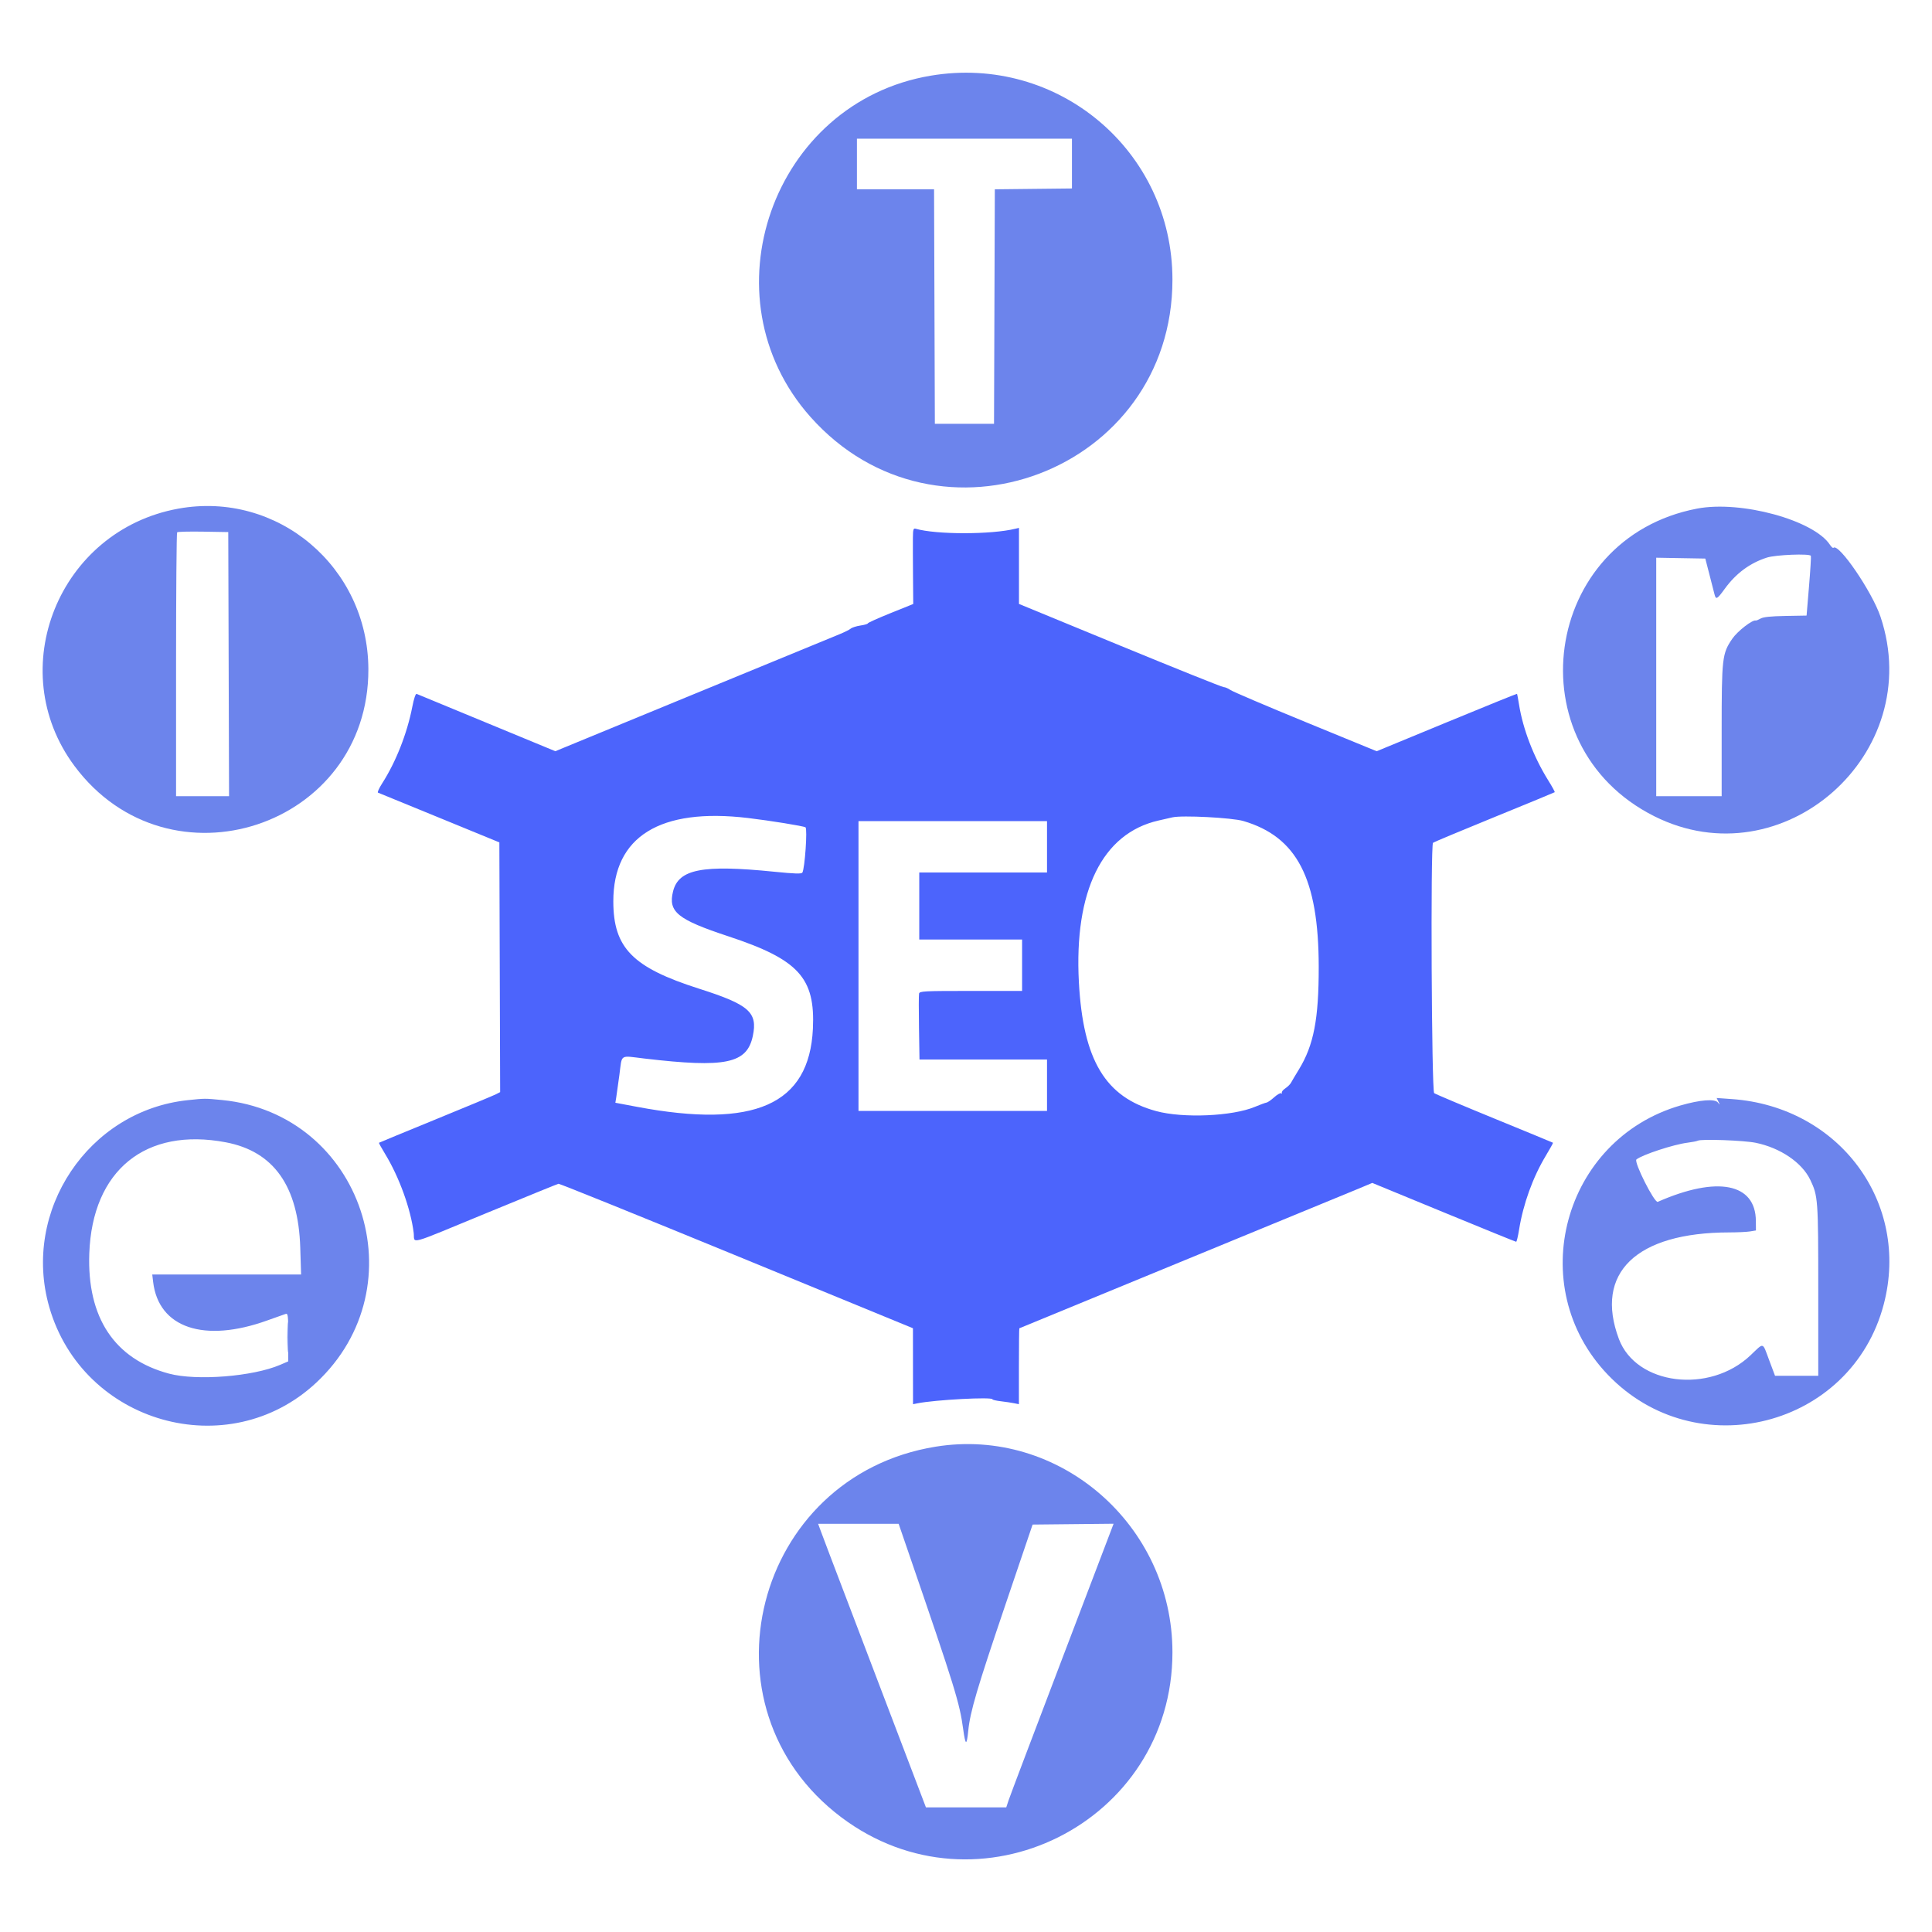
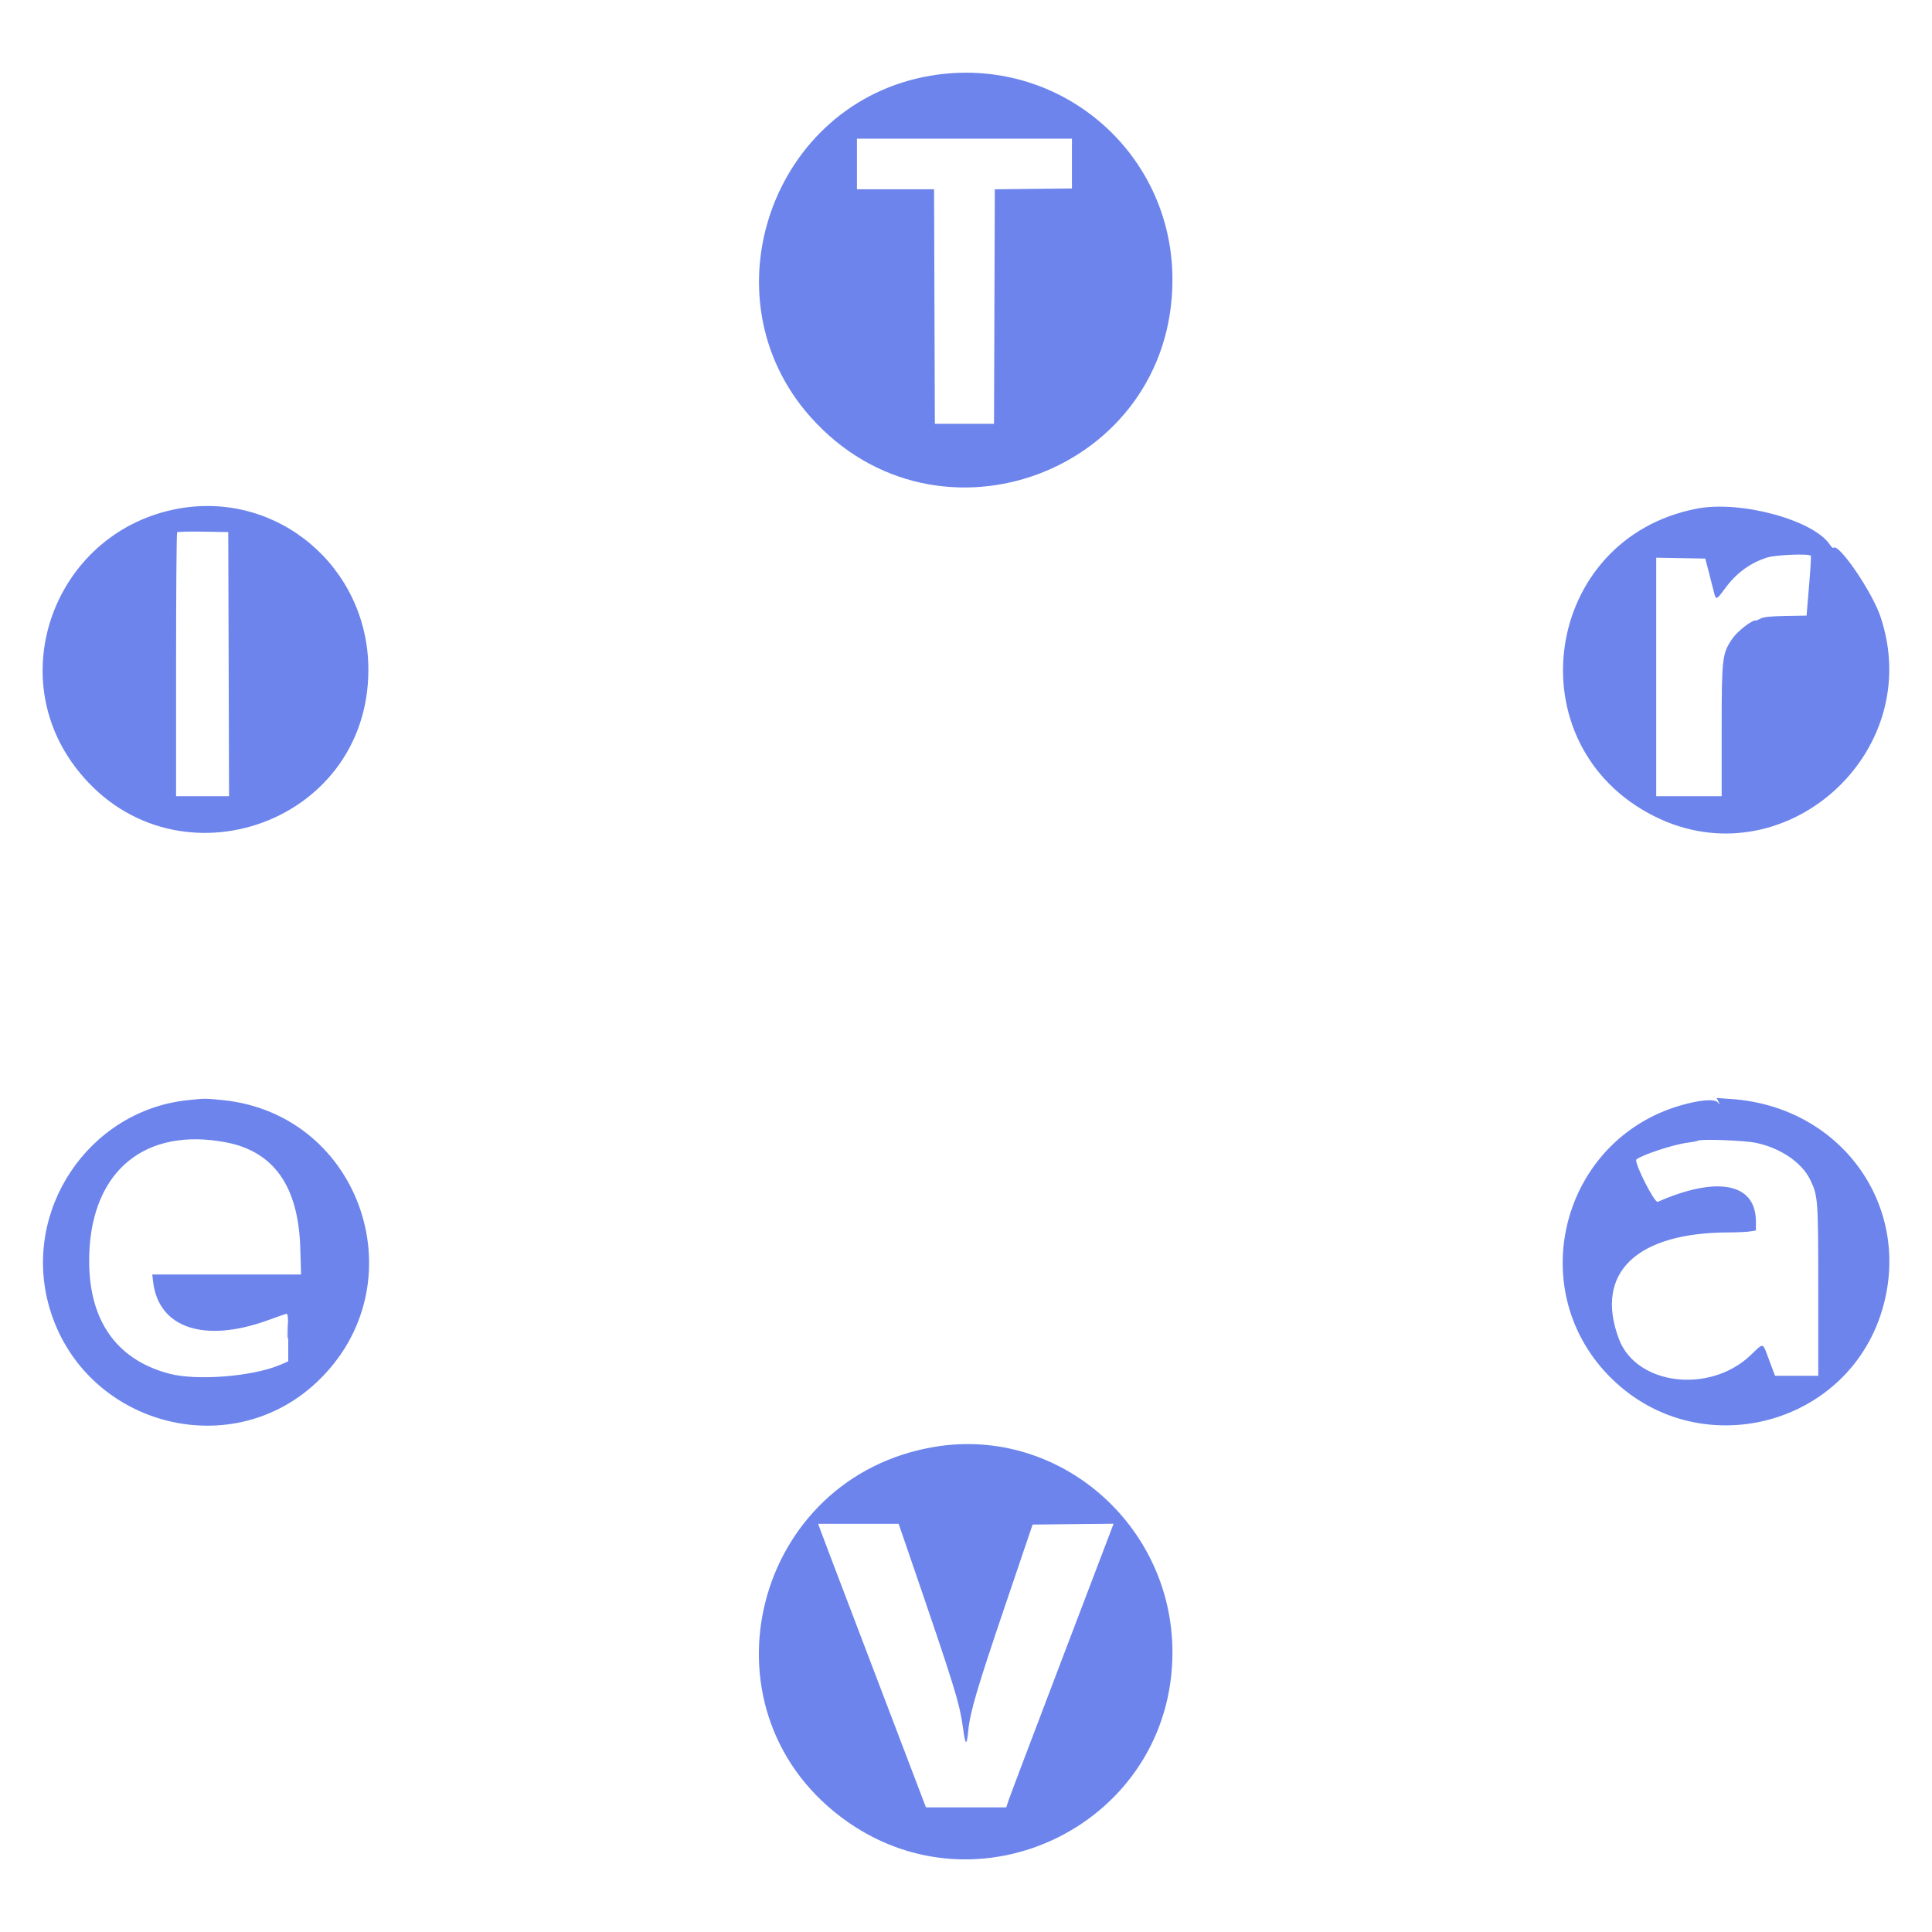
<svg xmlns="http://www.w3.org/2000/svg" id="svg" version="1.1" width="400" height="400" viewBox="0, 0, 400,400">
  <g id="svgg">
    <path id="path0" d="M192.696 15.668 C 159.900 21.177,145.699 61.482,167.801 86.322 C 194.155 115.941,242.742 97.516,242.742 57.903 C 242.742 31.242,219.044 11.242,192.696 15.668 M221.935 33.865 L 221.935 39.021 213.952 39.107 L 205.968 39.194 205.885 63.468 L 205.802 87.742 199.677 87.742 L 193.552 87.742 193.470 63.468 L 193.387 39.194 185.403 39.194 L 177.419 39.194 177.419 33.952 L 177.419 28.710 199.677 28.710 L 221.935 28.710 221.935 33.865 M36.919 105.310 C 12.167 109.807,0.545 138.602,15.418 158.584 C 34.995 184.888,76.368 171.265,76.267 138.548 C 76.202 117.399,57.471 101.577,36.919 105.310 M351.389 105.297 C 319.274 111.415,313.280 154.308,342.490 168.987 C 369.080 182.350,398.877 156.067,389.332 127.669 C 387.597 122.508,380.656 112.354,379.591 113.419 C 379.490 113.521,379.170 113.243,378.881 112.802 C 375.531 107.690,360.446 103.571,351.389 105.297 M47.341 137.500 L 47.423 164.839 41.937 164.839 L 36.452 164.839 36.452 137.634 C 36.452 122.672,36.552 110.330,36.674 110.207 C 36.797 110.085,39.228 110.024,42.078 110.073 L 47.258 110.161 47.341 137.500 M374.923 115.081 C 374.990 115.214,374.817 118.051,374.538 121.385 L 374.032 127.448 369.677 127.525 C 366.617 127.580,365.083 127.740,364.516 128.063 C 364.073 128.317,363.620 128.500,363.510 128.470 C 362.810 128.279,359.707 130.694,358.642 132.258 C 356.550 135.333,356.452 136.192,356.452 151.358 L 356.452 164.839 349.677 164.839 L 342.903 164.839 342.903 140.153 L 342.903 115.467 347.984 115.556 L 353.065 115.645 353.899 118.871 C 354.357 120.645,354.832 122.496,354.953 122.984 C 355.264 124.233,355.476 124.125,357.105 121.888 C 359.424 118.702,362.289 116.581,365.806 115.446 C 367.633 114.857,374.668 114.575,374.923 115.081 M38.875 227.776 C 18.339 229.938,4.468 250.654,10.198 270.605 C 17.127 294.730,47.227 303.275,65.451 286.290 C 86.904 266.298,75.011 230.573,45.963 227.749 C 42.370 227.400,42.455 227.400,38.875 227.776 M355.788 228.098 C 356.141 228.822,356.133 228.832,355.673 228.259 C 355.033 227.461,351.962 227.704,347.935 228.871 C 323.623 235.916,315.396 266.319,332.855 284.593 C 351.123 303.714,383.326 295.521,390.009 270.053 C 395.527 249.027,380.830 229.146,358.593 227.553 L 355.411 227.326 355.788 228.098 M46.774 236.507 C 56.684 238.393,61.766 245.591,62.165 258.306 L 62.339 263.871 46.931 263.871 L 31.523 263.871 31.705 265.407 C 32.832 274.924,42.247 278.100,55.343 273.382 C 57.106 272.747,58.802 272.145,59.113 272.044 C 59.634 271.874,59.677 272.243,59.677 276.858 L 59.677 281.856 58.010 282.573 C 52.378 284.996,40.710 285.921,35.000 284.398 C 23.701 281.383,18.006 272.802,18.486 259.516 C 19.108 242.301,30.127 233.339,46.774 236.507 M363.513 236.605 C 368.591 237.648,373.066 240.682,374.782 244.244 C 376.404 247.614,376.452 248.262,376.452 267.165 L 376.452 284.839 371.976 284.839 L 367.500 284.839 366.290 281.613 C 364.853 277.781,365.274 277.891,362.426 280.597 C 353.935 288.663,338.750 286.776,335.171 277.211 C 330.064 263.560,338.745 255.180,358.018 255.158 C 359.729 255.156,361.673 255.064,362.339 254.954 L 363.548 254.754 363.534 252.780 C 363.478 244.962,355.532 243.415,343.223 248.828 C 342.544 249.126,338.220 240.540,338.805 240.055 C 339.968 239.093,346.503 236.945,349.355 236.589 C 350.331 236.467,351.300 236.277,351.508 236.168 C 352.244 235.780,361.061 236.101,363.513 236.605 M193.710 299.520 C 156.081 305.622,143.903 353.442,174.172 376.242 C 202.427 397.526,242.742 377.451,242.742 342.097 C 242.742 315.731,219.295 295.372,193.710 299.520 M188.186 321.694 C 197.735 349.508,198.672 352.538,199.413 357.981 C 199.884 361.439,200.152 361.526,200.468 358.324 C 200.852 354.425,202.276 349.598,208.155 332.258 L 213.788 315.645 222.174 315.559 L 230.559 315.473 219.956 343.301 C 214.125 358.606,209.124 371.819,208.844 372.661 L 208.335 374.194 200.019 374.194 L 191.703 374.194 182.088 348.952 C 170.481 318.483,170.379 318.212,169.825 316.694 L 169.383 315.484 177.719 315.484 L 186.054 315.484 188.186 321.694 " stroke="none" fill="#6c84ec" fill-rule="evenodd" />
-     <path id="path1" d="M189.007 111.349 C 188.993 112.470,189.003 116.011,189.029 119.218 L 189.077 125.049 184.377 126.943 C 181.792 127.985,179.677 128.937,179.677 129.059 C 179.677 129.182,178.988 129.384,178.145 129.508 C 177.302 129.633,176.395 129.923,176.129 130.153 C 175.863 130.384,174.774 130.923,173.710 131.352 C 172.645 131.780,158.994 137.396,143.374 143.831 L 114.974 155.530 100.793 149.669 C 92.994 146.446,86.455 143.744,86.263 143.664 C 86.048 143.576,85.698 144.620,85.359 146.357 C 84.281 151.872,81.980 157.719,79.139 162.161 C 78.492 163.172,78.095 164.048,78.256 164.108 C 78.417 164.169,84.137 166.511,90.968 169.313 L 103.387 174.407 103.470 200.259 L 103.552 226.110 102.663 226.565 C 102.174 226.816,96.548 229.158,90.161 231.771 C 83.774 234.385,78.509 236.559,78.460 236.602 C 78.411 236.646,78.983 237.683,79.730 238.906 C 82.636 243.663,85.033 250.275,85.650 255.242 C 85.935 257.535,83.909 258.085,100.771 251.135 C 108.725 247.856,115.409 245.134,115.622 245.086 C 115.836 245.039,132.437 251.750,152.514 260.000 L 189.016 275.000 189.024 282.863 L 189.032 290.726 189.941 290.544 C 193.611 289.810,205.485 289.176,205.484 289.714 C 205.484 289.822,206.254 290.002,207.194 290.112 C 208.135 290.223,209.366 290.405,209.929 290.518 L 210.953 290.723 210.955 282.893 C 210.956 278.587,210.996 275.040,211.043 275.009 C 211.090 274.979,226.081 268.809,244.355 261.296 C 262.629 253.784,279.051 247.025,280.848 246.275 L 284.116 244.911 298.908 251.004 C 307.044 254.355,313.791 257.097,313.903 257.097 C 314.014 257.097,314.286 255.972,314.507 254.597 C 315.364 249.265,317.352 243.760,320.029 239.306 C 320.901 237.856,321.578 236.635,321.533 236.595 C 321.488 236.555,316.043 234.308,309.432 231.601 C 302.822 228.894,297.195 226.519,296.929 226.324 C 296.399 225.934,296.162 174.983,296.688 174.489 C 296.824 174.361,302.524 171.976,309.355 169.190 C 316.185 166.403,321.826 164.075,321.890 164.016 C 321.953 163.957,321.344 162.848,320.535 161.551 C 317.525 156.720,315.318 150.984,314.499 145.864 C 314.312 144.689,314.123 143.693,314.079 143.649 C 314.036 143.606,307.481 146.262,299.513 149.552 L 285.026 155.533 270.336 149.505 C 262.256 146.190,255.252 143.203,254.771 142.868 C 254.290 142.533,253.647 142.258,253.342 142.258 C 253.037 142.258,243.378 138.384,231.877 133.649 L 210.968 125.039 210.968 117.162 L 210.968 109.285 210.242 109.465 C 205.259 110.698,193.842 110.703,189.597 109.475 C 189.103 109.332,189.029 109.568,189.007 111.349 M154.847 169.357 C 159.435 169.902,166.335 171.019,166.768 171.286 C 167.203 171.555,166.632 179.831,166.121 180.658 C 165.938 180.954,164.589 180.913,160.280 180.480 C 145.413 178.983,140.500 179.938,139.350 184.547 C 138.294 188.785,140.250 190.374,150.806 193.857 C 165.341 198.653,168.809 202.446,168.303 212.996 C 167.548 228.724,156.218 233.745,131.847 229.149 L 127.404 228.311 127.571 227.301 C 127.663 226.745,127.960 224.630,128.231 222.601 C 128.831 218.107,128.172 218.542,133.450 219.161 C 150.263 221.135,154.661 220.215,155.866 214.471 C 156.892 209.578,155.096 208.001,144.748 204.702 C 130.958 200.306,126.986 196.261,126.981 186.613 C 126.973 173.197,136.663 167.197,154.847 169.357 M257.417 169.980 C 268.535 173.248,273.005 181.889,273.028 200.161 C 273.042 210.968,271.996 216.395,268.933 221.405 C 268.189 222.622,267.446 223.872,267.282 224.183 C 267.117 224.494,266.583 225.017,266.095 225.346 C 265.607 225.674,265.292 226.079,265.395 226.247 C 265.499 226.414,265.438 226.462,265.261 226.352 C 265.084 226.242,264.423 226.619,263.793 227.189 C 263.162 227.759,262.450 228.251,262.210 228.283 C 261.970 228.314,260.892 228.709,259.813 229.160 C 255.145 231.114,244.942 231.555,239.384 230.043 C 228.856 227.179,224.247 219.504,223.374 203.387 C 222.349 184.466,228.213 172.535,239.839 169.885 C 241.081 169.602,242.387 169.304,242.742 169.222 C 244.747 168.759,255.078 169.293,257.417 169.980 M216.774 175.323 L 216.774 180.645 203.548 180.645 L 190.323 180.645 190.323 187.581 L 190.323 194.516 200.968 194.516 L 211.613 194.516 211.613 199.839 L 211.613 205.161 201.005 205.161 C 191.163 205.161,190.389 205.202,190.279 205.726 C 190.214 206.036,190.208 209.230,190.266 212.823 L 190.371 219.355 203.573 219.355 L 216.774 219.355 216.774 224.677 L 216.774 230.000 197.258 230.000 L 177.742 230.000 177.742 200.000 L 177.742 170.000 197.258 170.000 L 216.774 170.000 216.774 175.323 " stroke="none" fill="#4c64fc" fill-rule="evenodd" />
-     <path id="path2" d="M59.485 276.935 C 59.486 279.774,59.535 280.892,59.595 279.420 C 59.655 277.948,59.655 275.625,59.594 274.259 C 59.534 272.892,59.485 274.097,59.485 276.935 " stroke="none" fill="#5c7cf4" fill-rule="evenodd" />
+     <path id="path2" d="M59.485 276.935 C 59.655 277.948,59.655 275.625,59.594 274.259 C 59.534 272.892,59.485 274.097,59.485 276.935 " stroke="none" fill="#5c7cf4" fill-rule="evenodd" />
    <path id="path3" d="" stroke="none" fill="#778dea" fill-rule="evenodd" />
    <path id="path4" d="" stroke="none" fill="#5c74f4" fill-rule="evenodd" />
  </g>
</svg>